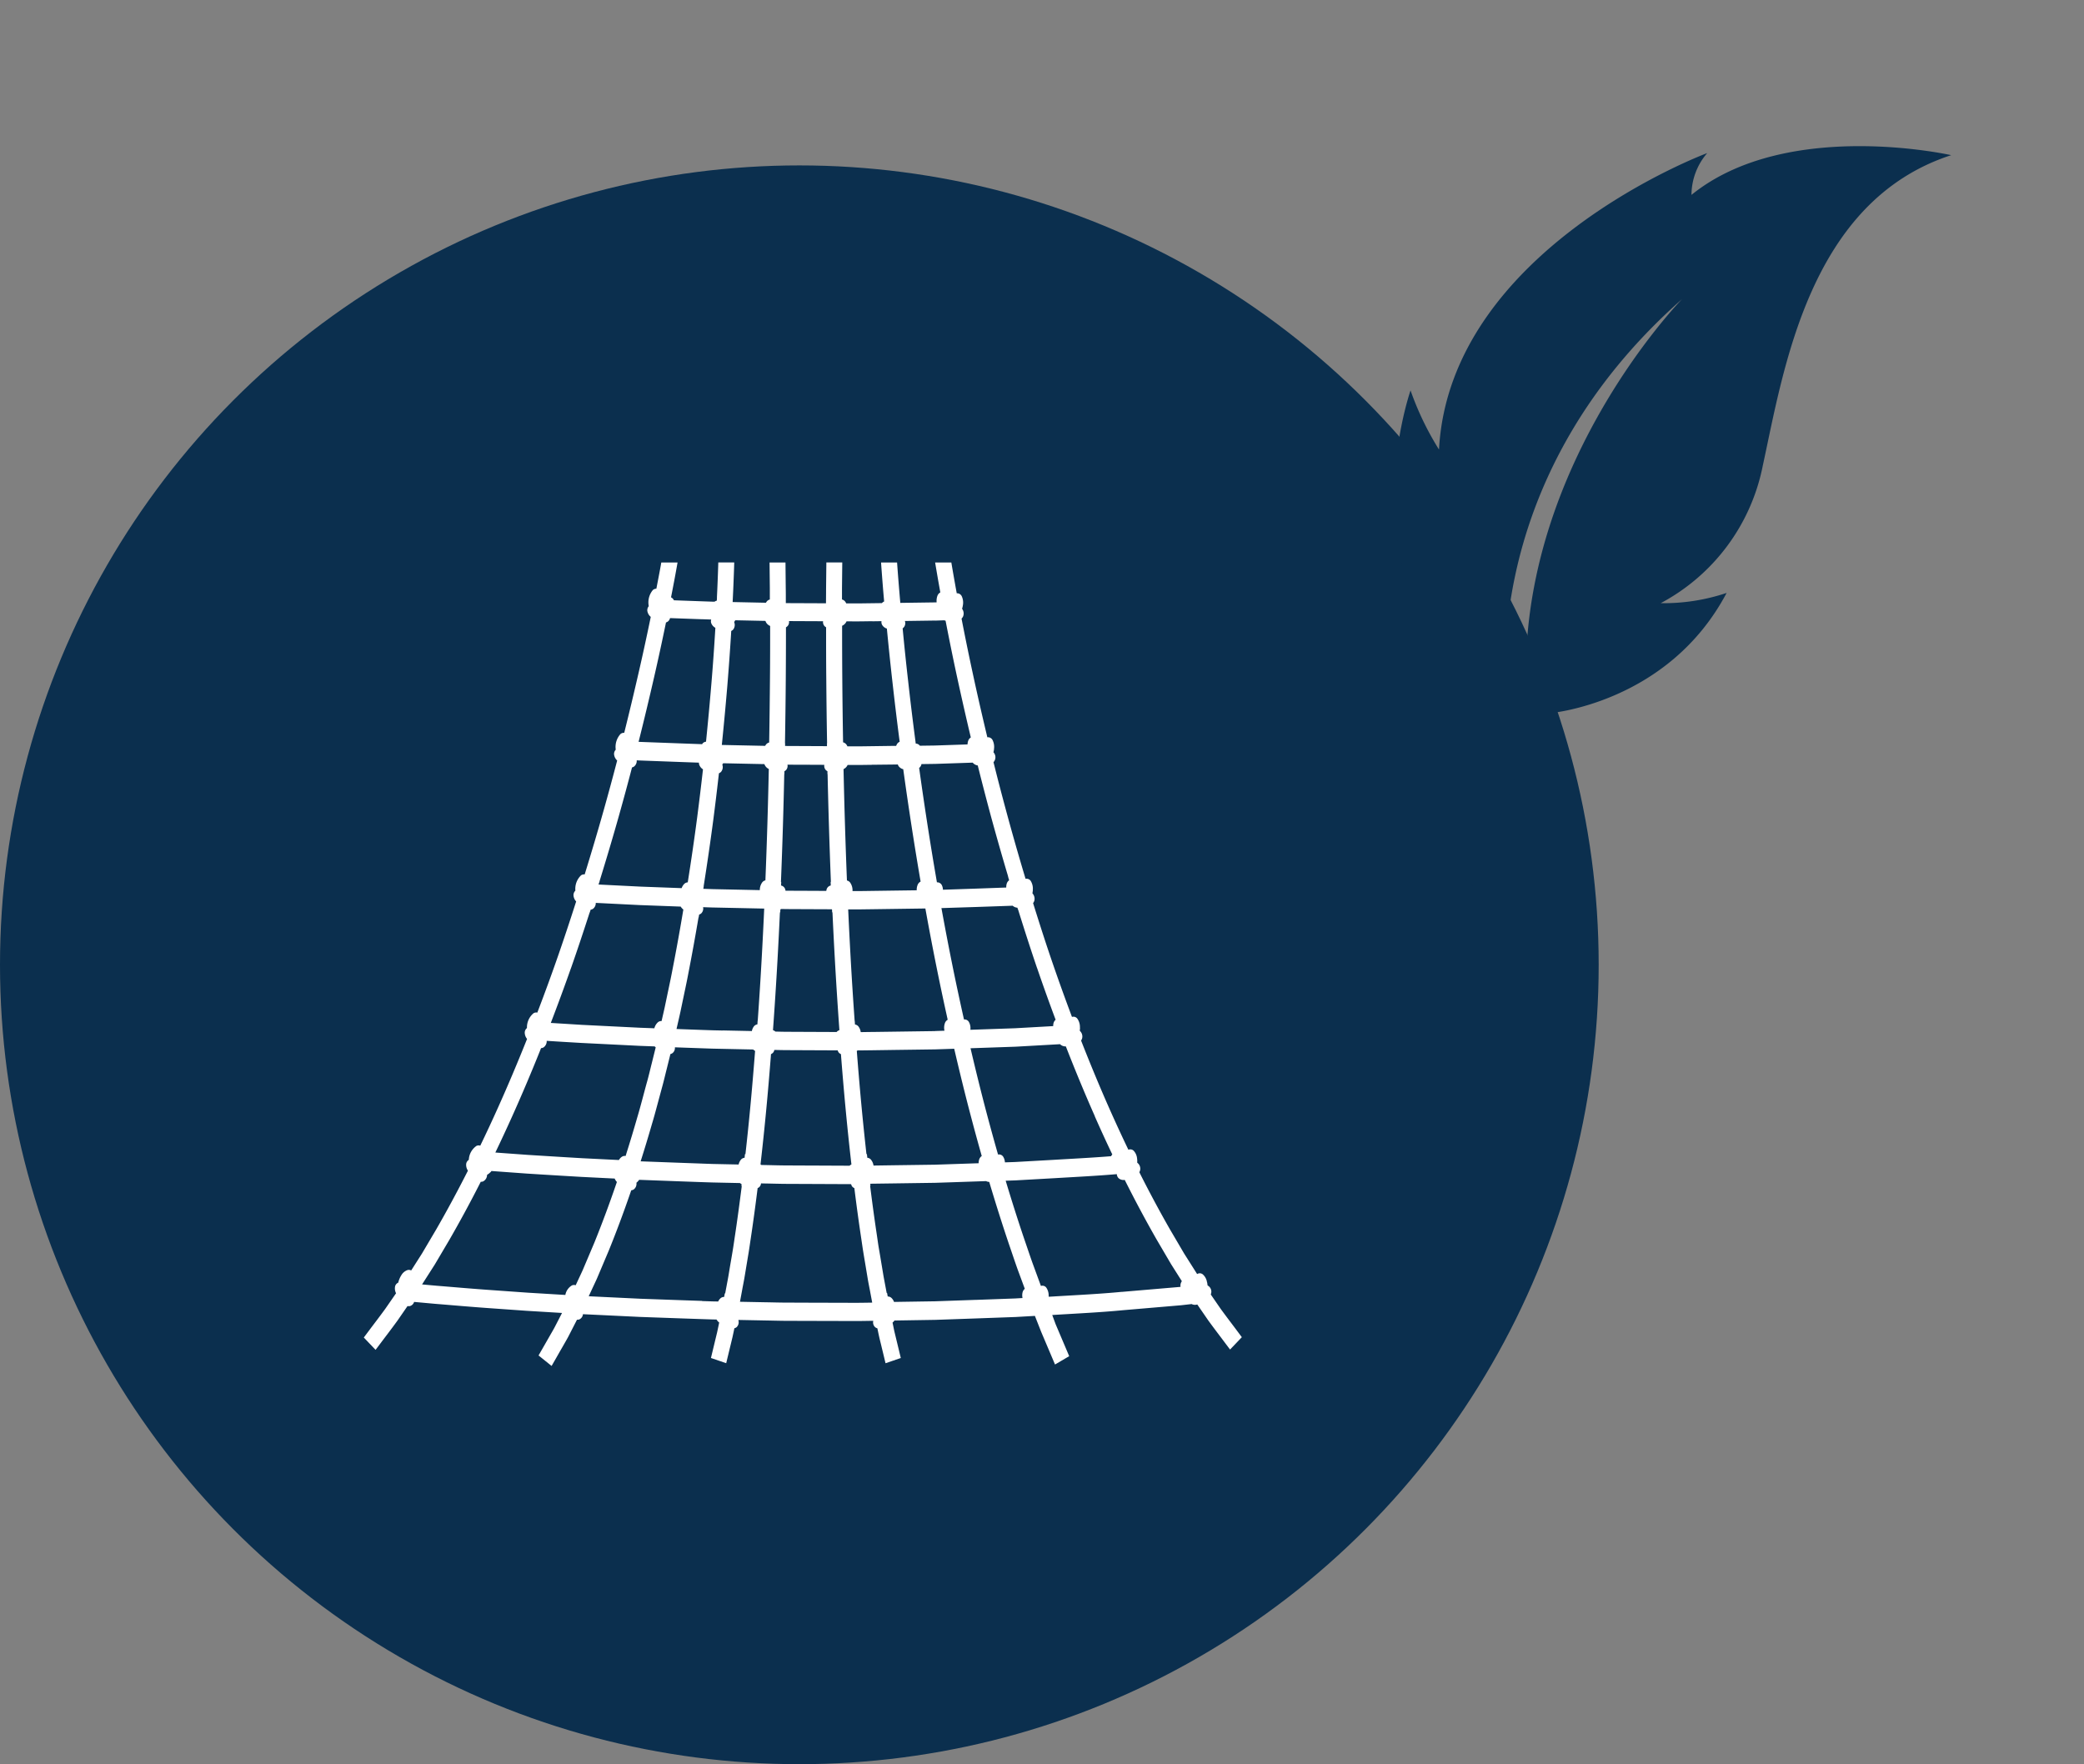
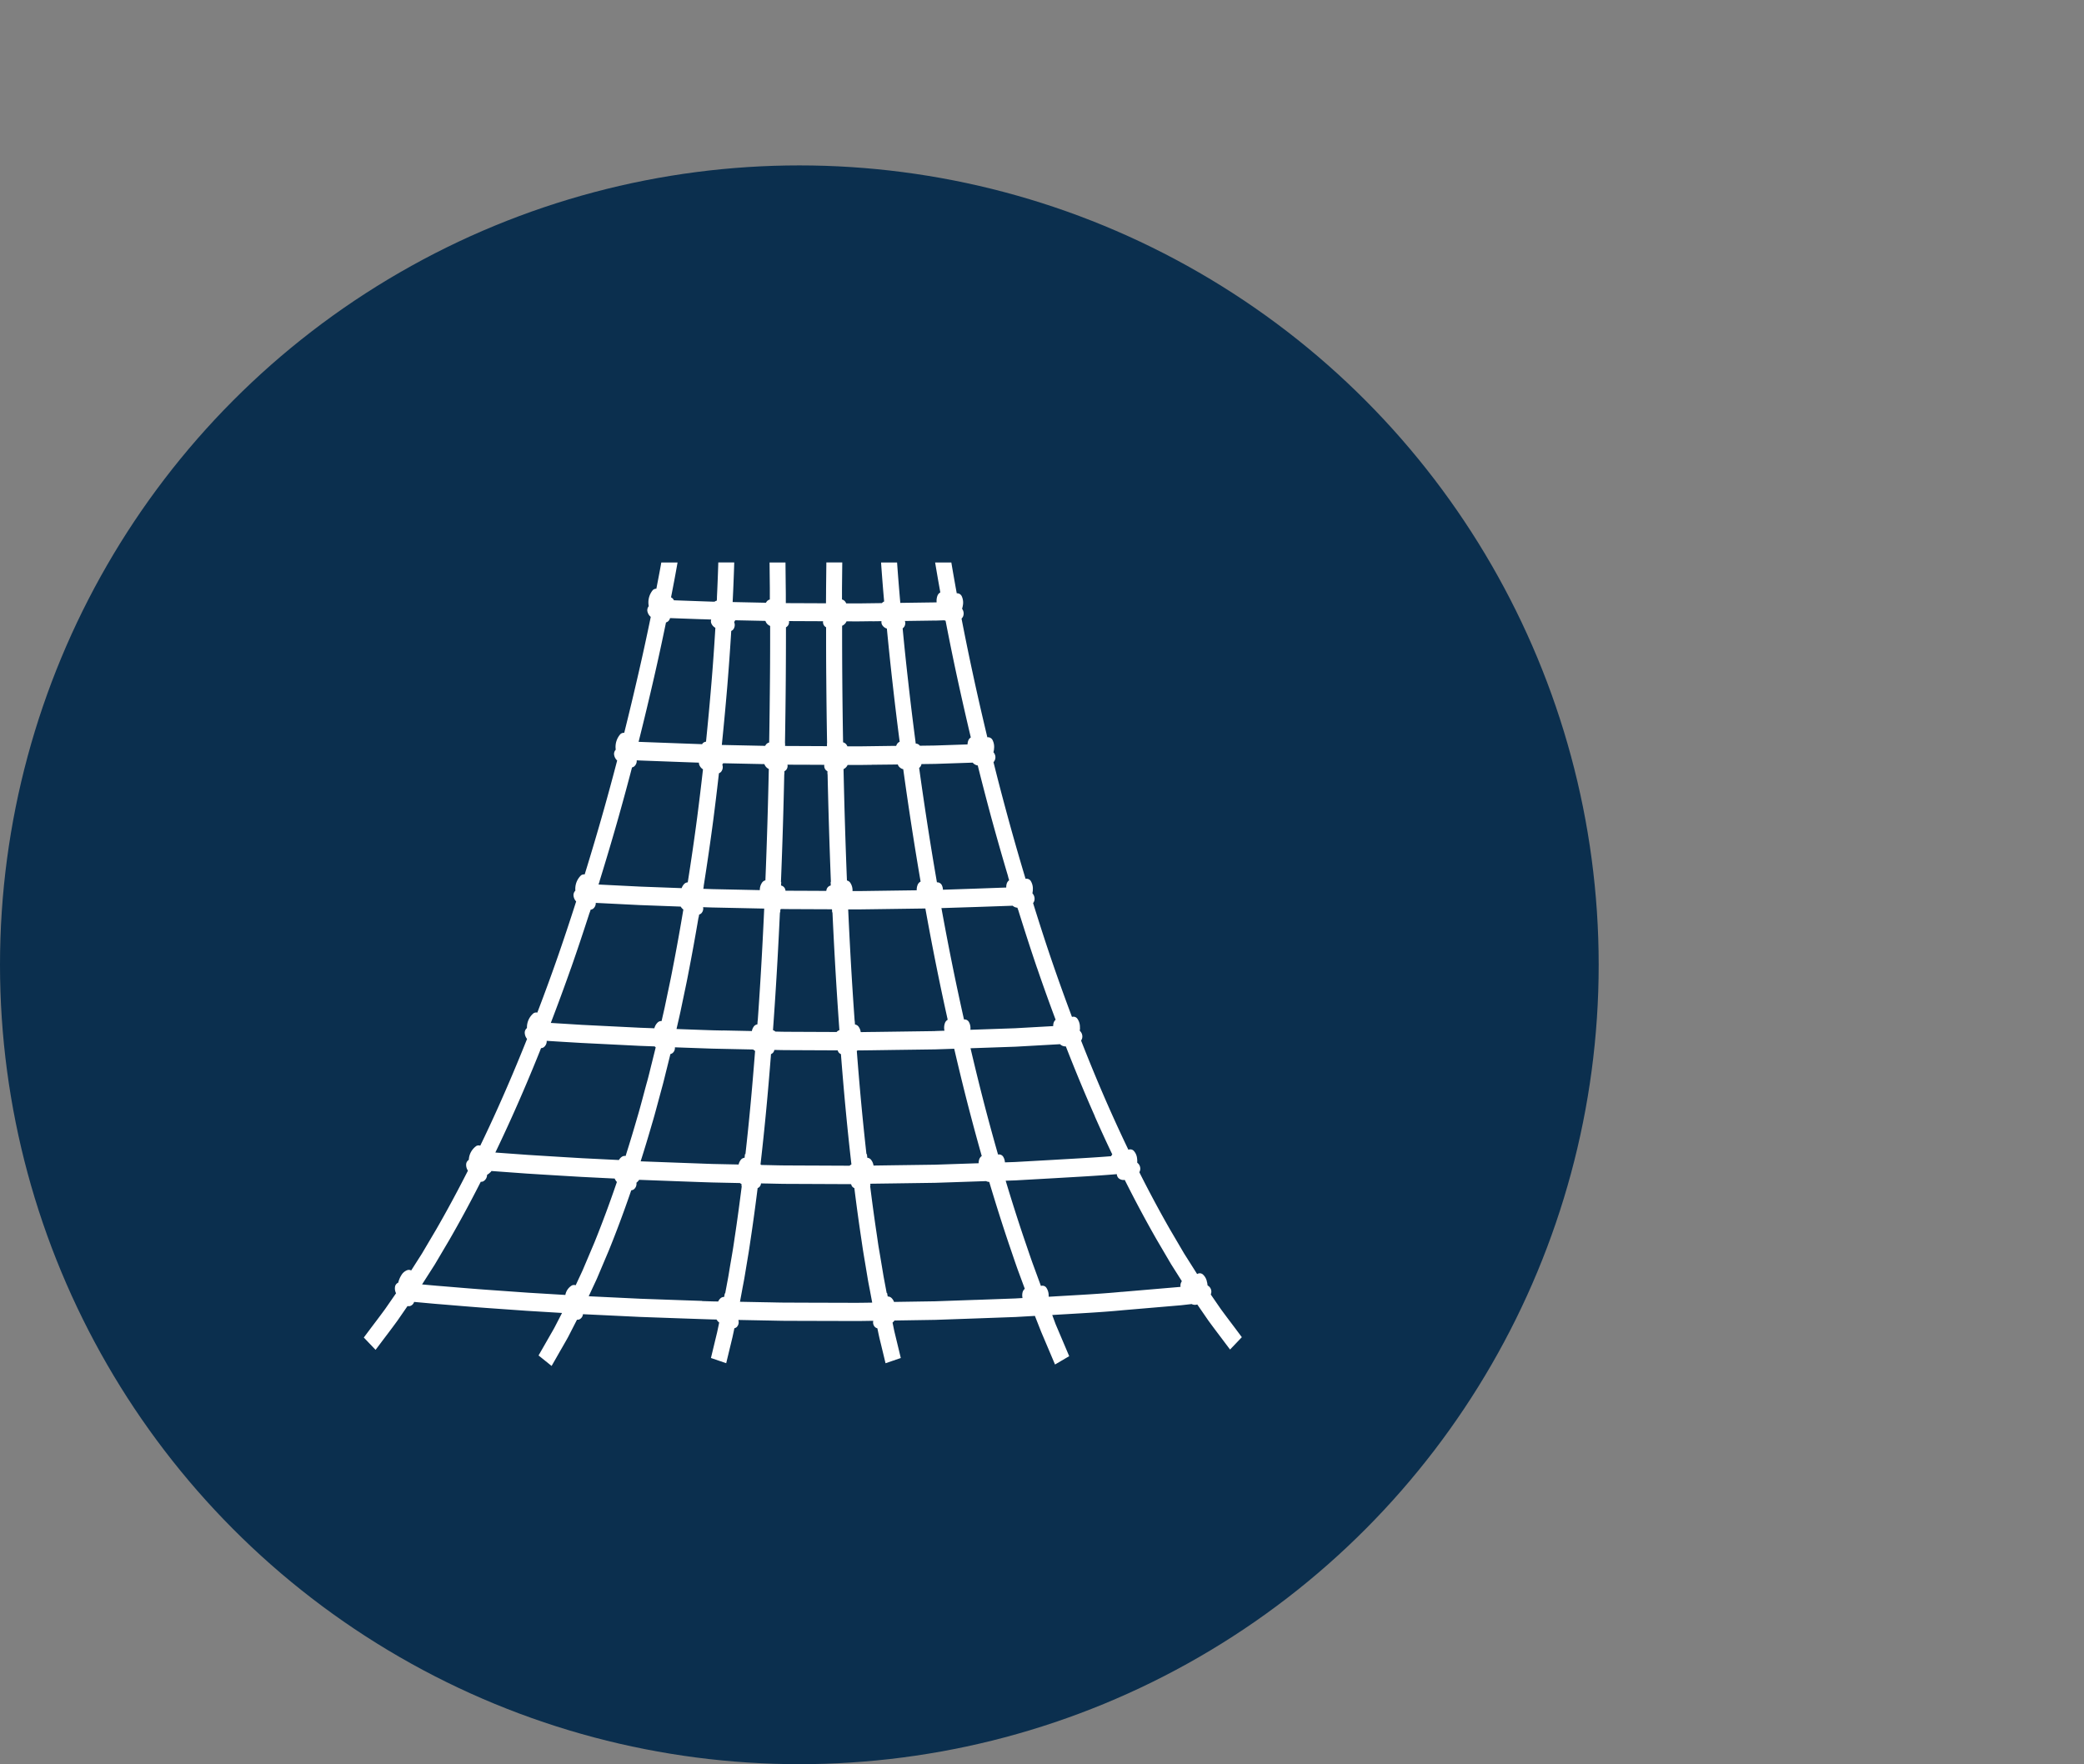
<svg xmlns="http://www.w3.org/2000/svg" width="189" height="159.986" viewBox="0 0 189 159.986">
  <rect x="0" y="0" width="189" height="159.986" fill="#808080" stroke="none" />
  <g id="picto_accrospider_bleu" data-name="picto accrospider bleu" transform="translate(-8968 454)">
    <circle id="Ellipse_1" data-name="Ellipse 1" cx="72.493" cy="72.493" r="72.493" transform="translate(8968 -439)" fill="#0b2f4e" />
-     <path id="Tracé_309" data-name="Tracé 309" d="M29.95,61.511s6.964-8.21,3.62-19.04A17.858,17.858,0,0,1,30,47.355,18.089,18.089,0,0,0,27.721,31.98C22.9,24.47,13.747,12.085,19.9,0,19.9,0,6.95,8.173,5.792,19.2a5.842,5.842,0,0,1-1.671-3.687S-6.261,38.132,5.932,51.723A26.814,26.814,0,0,1,.316,49.756s8.916,18.567,26.7,14.234c0,0-16.741-11.9-15.145-37.5,0,0,.228,22.664,16.485,36.3A24.254,24.254,0,0,1,34.51,77.627l2.4-.183S37.78,70.9,29.95,61.511Z" transform="translate(9130.883 -454) rotate(45)" fill="#0b2f4e" />
    <path id="Tracé_764" data-name="Tracé 764" d="M347.595,415.012l-.5-.67c-.326-.439-.816-1.073-1.42-1.9l-.861-1.25-.036-.053a.785.785,0,0,0,.052-.248.637.637,0,0,0-.343-.572c0-.006,0-.012,0-.018,0-.038-.011-.075-.017-.113s-.01-.1-.021-.144h-.009c-.012-.049-.015-.1-.03-.145a1.167,1.167,0,0,0-.368-.594.433.433,0,0,0-.5-.017l-.183-.29h0l-.995-1.57-1.295-2.207c-.882-1.542-1.8-3.243-2.722-5.074l-.019-.039-.028-.057a.757.757,0,0,0,.081-.236.67.67,0,0,0-.271-.624v-.02c0-.037,0-.074,0-.112s0-.1,0-.147l-.009,0c0-.05,0-.1-.012-.15a1.17,1.17,0,0,0-.295-.649.44.44,0,0,0-.488-.1q-.879-1.829-1.747-3.786c-.846-1.911-1.675-3.908-2.48-5.956l-.062-.16a.72.72,0,0,0,.1-.227.689.689,0,0,0-.214-.653v-.024c0-.036,0-.072.007-.109s.009-.1.009-.148l-.008,0a1.323,1.323,0,0,0-.24-.833.447.447,0,0,0-.481-.149l-.123-.33,0,0q-.873-2.334-1.692-4.722c-.6-1.752-1.163-3.513-1.711-5.27a.708.708,0,0,0,.11-.206.719.719,0,0,0-.167-.674c0-.007,0-.014,0-.022.007-.036.01-.073.015-.111s.018-.1.021-.147l-.008,0a1.328,1.328,0,0,0-.186-.851.458.458,0,0,0-.468-.19c-.641-2.135-1.247-4.252-1.8-6.311q-.552-2.041-1.041-4h0s-.026-.1-.067-.267a.659.659,0,0,0,0-.892c0-.007,0-.013,0-.02.009-.036.014-.073.022-.112s.022-.1.028-.145l-.008,0a1.372,1.372,0,0,0-.141-.863.464.464,0,0,0-.459-.225c-.014-.063-.028-.118-.039-.165-.472-1.974-.9-3.852-1.274-5.592-.383-1.766-.713-3.392-.995-4.844l-.031-.162a.69.69,0,0,0,.14-.2.72.72,0,0,0-.092-.693v-.006a1.9,1.9,0,0,0,.064-.257l0-.009h0a1.371,1.371,0,0,0-.1-.876.477.477,0,0,0-.447-.257c-.1-.534-.188-1.037-.268-1.492q-.127-.723-.223-1.3h-1.47q.115.692.277,1.628c.041.231.085.478.13.729h0s.025.142.063.358a.559.559,0,0,0-.248.272,1.3,1.3,0,0,0-.084.628l-.155.005-3.141.044c-.042-.473-.081-.923-.114-1.33-.082-1-.141-1.787-.179-2.335h-1.448l0,.081c.039.558.1,1.374.184,2.411.019.223.039.46.06.7h0s.012.137.031.346a.519.519,0,0,0-.2.147l-.9.012c-.641.008-1.284.022-1.928.014l-.411,0a.853.853,0,0,0-.095-.162.519.519,0,0,0-.289-.192v-.335h0c0-.236,0-.467,0-.682.011-1.005.019-1.794.025-2.333v-.009h-1.443c-.006.541-.014,1.328-.025,2.326,0,.42-.006.886-.008,1.378l-1.635-.007-1.94-.008h-.068c0-.065,0-.128,0-.191v-.089h0c0-.38,0-.746-.007-1.081-.01-1-.018-1.785-.024-2.326h-1.444v.009c.006.538.014,1.327.025,2.333,0,.216,0,.447,0,.682h0v.335a.521.521,0,0,0-.289.192.821.821,0,0,0-.062.1l-.071,0-2.951-.062c.019-.384.037-.754.052-1.092.045-1.051.075-1.878.091-2.443l0-.056h-1.444c-.015.556-.045,1.373-.089,2.412-.01.224-.022.462-.033.706h0s0,.035,0,.086c0,.084-.009.175-.013.261a.5.5,0,0,0-.2.091l-.21,0-.949-.033-1.882-.068-.651-.024a.515.515,0,0,0-.26-.267c.042-.214.07-.355.07-.355h0c.079-.405.154-.8.222-1.153q.178-.952.3-1.654h-1.474q-.1.577-.24,1.3c-.063.335-.134.7-.208,1.079a.482.482,0,0,0-.321.126,1.743,1.743,0,0,0-.368,1.452l0,.006c-.006.008-.015.013-.02.021v.007a.57.57,0,0,0-.109.407.873.873,0,0,0,.31.536c-.01.051-.019.093-.024.12-.31,1.5-.674,3.2-1.1,5.044-.383,1.669-.811,3.466-1.282,5.35a.477.477,0,0,0-.329.1,1.738,1.738,0,0,0-.441,1.424l0,.006c-.006.007-.015.012-.022.019v.007a.563.563,0,0,0-.13.4.89.89,0,0,0,.282.557l-.043.162h0q-.543,2.079-1.154,4.255c-.543,1.931-1.132,3.914-1.749,5.912a.472.472,0,0,0-.328.081,1.693,1.693,0,0,0-.516,1.39l0,0c-.007.007-.017.01-.023.018v.007a.553.553,0,0,0-.148.39.9.9,0,0,0,.242.566c-.58,1.805-1.179,3.617-1.811,5.418q-.767,2.183-1.585,4.328h0l-.128.333a.465.465,0,0,0-.338.054,1.661,1.661,0,0,0-.6,1.343l0,0c-.007.006-.017.009-.024.016a.025.025,0,0,1,0,.007.54.54,0,0,0-.178.373.922.922,0,0,0,.211.594c-.86,2.155-1.748,4.256-2.651,6.263q-.791,1.762-1.594,3.418a.456.456,0,0,0-.338.016,1.616,1.616,0,0,0-.7,1.269l-.005,0c-.008,0-.018.007-.025.013v.007a.515.515,0,0,0-.208.35.941.941,0,0,0,.158.611c-.975,1.921-1.942,3.707-2.87,5.317l-1.306,2.211-.886,1.389-.085.133a.461.461,0,0,0-.339-.035,1.053,1.053,0,0,0-.557.473,1.95,1.95,0,0,0-.182.364,1.889,1.889,0,0,0-.095.306l-.009,0c-.008,0-.019,0-.028.009v.007a.487.487,0,0,0-.247.312.96.96,0,0,0,.086.631l-.018.025-.066.095-.008.012-.9,1.3c-.606.83-1.1,1.466-1.427,1.907l-.506.674.533.559.535.559.518-.688c.336-.451.84-1.1,1.459-1.951l.92-1.332a.517.517,0,0,0,.226,0,.563.563,0,0,0,.372-.375l1.9.173c1.579.126,3.358.288,5.3.42l3.031.215,3.183.193-.588,1.14c-.111.225-.23.427-.34.618l-.309.539-.487.85-.405.707.591.476.592.476.417-.728c.136-.236.3-.53.5-.873l.317-.554c.113-.2.235-.405.349-.635l.6-1.171.078-.152.041-.08a.519.519,0,0,0,.219-.031.577.577,0,0,0,.323-.47l1.585.076,3.581.172,3.7.132,1.888.065.951.031.409.008a.961.961,0,0,0,.242.273c0,.009,0,.022-.007.03l-.025.121h0c0,.013-.006.027-.008.04l-.146.688-.145.6c-.089.373-.166.69-.228.947l-.19.788.692.237.692.237s.067-.282.195-.808c.063-.263.141-.587.234-.968q.069-.287.148-.615c.046-.22.1-.453.149-.7,0-.024.01-.052.016-.076a.565.565,0,0,0,.2-.1.615.615,0,0,0,.162-.629c.008-.009.017-.017.025-.027l2.4.047c.646.01,1.293.031,1.941.033l1.946.006,3.889.01c.646.007,1.291-.007,1.935-.017l.1,0a.588.588,0,0,0,.169.58.565.565,0,0,0,.2.1l.016.076c.052.247.1.48.149.7s.1.424.148.615c.092.382.17.706.234.968.127.526.194.808.194.808l.693-.237h0l.691-.236-.19-.788-.229-.947c-.045-.186-.093-.387-.145-.6s-.094-.446-.145-.688l-.009-.04s-.009-.044-.025-.121c0-.008,0-.021-.006-.03a.953.953,0,0,0,.178-.187l3.7-.059,3.7-.13,3.584-.13,1.749-.1,0,0,.574,1.457,1.251,2.951,1.286-.755-1.231-2.9L330.4,413l.13-.008c2.228-.135,4.336-.237,6.278-.426l5.3-.452.934-.107a.674.674,0,0,0,.511.038l.019.026.987,1.433c.617.845,1.119,1.494,1.452,1.943l.516.685.533-.558h0ZM336.706,410.9c-1.932.188-4.033.289-6.252.423l-.372.022c0-.02,0-.04,0-.06l-.008,0a1.233,1.233,0,0,0-.227-.787.44.44,0,0,0-.473-.133q-.35-.954-.74-2.019c-.268-.743-.528-1.535-.812-2.356-.537-1.591-1.09-3.325-1.644-5.168l.9-.031,3.429-.193c2.031-.12,3.954-.216,5.75-.372a.557.557,0,0,0,.167.372.673.673,0,0,0,.549.149l.075.147h0c.952,1.892,1.9,3.651,2.81,5.244.459.783.9,1.534,1.318,2.247l.839,1.325.142.224a.659.659,0,0,0-.128.367,1.173,1.173,0,0,0,.008.146l-.059.007-5.277.451m-28.433.977-1.94-.006c-.646,0-1.291-.022-1.936-.031l-2.311-.045c.065-.347.131-.706.2-1.079.062-.346.136-.7.2-1.071s.125-.747.189-1.136l.2-1.2c.067-.409.124-.828.189-1.257.215-1.425.423-2.957.624-4.565a.563.563,0,0,0,.157-.1.519.519,0,0,0,.149-.327l.369.008c.647.01,1.294.032,1.942.035l1.946.008,3.888.017h.029a.507.507,0,0,0,.134.259.571.571,0,0,0,.157.1c.2,1.608.41,3.14.625,4.565.065.429.122.848.189,1.257s.134.808.2,1.2l.189,1.136c.06.369.133.725.2,1.071.076.4.147.785.217,1.156-.639.01-1.281.023-1.924.017l-3.876-.011m-9.623-.161-1.882-.065-3.693-.131-3.571-.171-1.142-.055.072-.156.284-.611.245-.525c.084-.177.167-.358.242-.544q.472-1.113.989-2.337c.644-1.588,1.3-3.33,1.939-5.188h0l.087-.248a.537.537,0,0,0,.212-.069.638.638,0,0,0,.256-.615l0,0a1.449,1.449,0,0,0,.174-.171l0,0h0c.025-.03.05-.061.073-.093l.06,0,3.7.138,1.888.068.951.031.956.021,1.6.034a.909.909,0,0,0,.141.112c-.012.095-.018.154-.018.154s.019.013.027.022c-.2,1.572-.4,3.069-.611,4.461-.064.422-.121.838-.187,1.242s-.133.8-.2,1.182-.127.758-.187,1.122-.131.713-.193,1.055c-.043.226-.083.44-.123.656a.265.265,0,0,0-.034-.008l-.061.327a.5.5,0,0,0-.32.115.888.888,0,0,0-.22.3l-.52-.009-.949-.031m-22.906-5.559c.881-1.529,1.8-3.212,2.719-5.015h0l.124-.242a.523.523,0,0,0,.221-.038.672.672,0,0,0,.35-.589l.015-.011c.029-.017.055-.038.083-.058s.078-.05.115-.082l0-.011a1.382,1.382,0,0,0,.109-.089c.028-.03.052-.063.078-.1l.168.013,3.03.22q1.571.1,3.244.2l1.692.1,1.735.087,1.306.065a.985.985,0,0,0,.2.31c-.674,1.975-1.362,3.818-2.038,5.487l-.97,2.29c-.075.183-.155.36-.237.533l-.24.513-.253.544a.466.466,0,0,0-.336.012,1.255,1.255,0,0,0-.6.866l-.168-.01-3.235-.195-3.022-.215c-1.937-.131-3.71-.292-5.283-.418l-1.288-.116.069-.109.065-.1h0l1.022-1.6,1.329-2.249m11.019-24.617c.589-1.677,1.147-3.362,1.691-5.044l.008,0,.086-.263a.547.547,0,0,0,.213-.081.637.637,0,0,0,.251-.537l.415.02q1.754.088,3.581.179l3.7.137h.008a.931.931,0,0,0,.24.265c-.3,1.8-.626,3.614-.981,5.422-.108.582-.23,1.161-.352,1.738s-.242,1.155-.363,1.731c-.091.411-.186.815-.278,1.224a.479.479,0,0,0-.321.1,1.091,1.091,0,0,0-.334.555l-1.267-.047-3.57-.177-1.73-.086-1.687-.105-1.138-.07q.942-2.456,1.828-4.968m4.372-13.9q.619-2.2,1.165-4.3a.565.565,0,0,0,.205-.1.654.654,0,0,0,.221-.546l.28.014,3.7.138,1.664.06a.54.54,0,0,0,.008.128.816.816,0,0,0,.358.475q-.239,2.129-.528,4.374c-.251,1.915-.539,3.886-.853,5.877a.492.492,0,0,0-.309.132,1.006,1.006,0,0,0-.242.391l-.052,0-3.693-.137-3.57-.178-.227-.012.1-.3-.007,0c.629-2.036,1.229-4.054,1.782-6.02m28.658-17.612.812-.028a.769.769,0,0,0,.13.035c.3,1.545.65,3.292,1.064,5.2.342,1.576.723,3.266,1.141,5.035h0l.084.354a.576.576,0,0,0-.233.288,1.137,1.137,0,0,0-.065.343l-2.962.1-1.36.019a.462.462,0,0,0-.374-.193c-.026-.2-.044-.339-.044-.339h0c-.241-1.856-.456-3.622-.638-5.26-.2-1.75-.365-3.356-.5-4.782,0-.023,0-.041-.007-.067a.636.636,0,0,0,.159-.172.6.6,0,0,0,.046-.5l2.751-.039m9.232,31.494q.813,2.375,1.687,4.709a.61.61,0,0,0-.194.321,1.073,1.073,0,0,0-.026.257l-.051,0-3.415.192-3.569.123-.477.016a1.162,1.162,0,0,0-.138-.717.461.461,0,0,0-.442-.219c-.372-1.669-.735-3.351-1.076-5.044-.334-1.653-.65-3.309-.95-4.956h0s-.008-.04-.019-.1l3.143-.1,3.317-.115a.728.728,0,0,0,.43.18l.05.159.01,0c.55,1.766,1.118,3.536,1.719,5.3m5.239,13.457q.711,1.612,1.436,3.14l.153.322a.621.621,0,0,0-.109.157c-1.667.135-3.439.224-5.3.335l-3.415.192-.915.031a1.042,1.042,0,0,0-.166-.525.448.448,0,0,0-.457-.183q-.54-1.887-1.069-3.886c-.491-1.86-.966-3.791-1.427-5.754l.507-.017,3.583-.124,3.429-.193.6-.034a.69.69,0,0,0,.525.2l.061.155h0c.832,2.125,1.692,4.2,2.57,6.179m-10.809,4.27-3.692.124-3.784.052-1.787.026a1.084,1.084,0,0,0-.255-.56.494.494,0,0,0-.308-.146c-.022-.2-.035-.332-.035-.332a.287.287,0,0,0-.043.006q-.233-2.08-.443-4.288c-.156-1.65-.3-3.354-.433-5.076a.8.8,0,0,0,.082-.046c.439,0,.878-.008,1.315-.013l1.923-.028q1.916-.025,3.8-.052l1.714-.057c.492,2.113,1,4.189,1.53,6.188q.431,1.639.875,3.208l.092.331a.592.592,0,0,0-.224.292,1.077,1.077,0,0,0-.058.363l-.266.009m-15.2.2-1.94-.009c-.646,0-1.291-.024-1.936-.035l-.361-.008a.488.488,0,0,0-.079-.047c.186-1.62.363-3.3.527-5.039.146-1.534.278-3.113.405-4.708h0s.007-.1.019-.256a.576.576,0,0,0,.184-.13.5.5,0,0,0,.12-.253c.367.008.734.018,1.1.019l1.946.009,2.7.012a.5.5,0,0,0,.11.213.586.586,0,0,0,.184.13c.012.158.019.256.019.256h0c.126,1.6.259,3.174.405,4.708.163,1.735.341,3.419.527,5.039a.492.492,0,0,0-.165.115l-3.778-.017m-9.622-.177-1.882-.068-3.669-.136q.533-1.675,1.041-3.44c.162-.532.308-1.076.455-1.624l.446-1.652c.156-.553.283-1.118.427-1.681l.266-1.073h0l.064-.258a.561.561,0,0,0,.2-.094.591.591,0,0,0,.206-.518l.515.019,1.888.067.951.033.956.021,2.794.059a.864.864,0,0,0,.17.129c-.135,1.723-.277,3.425-.433,5.076q-.208,2.2-.443,4.288a.286.286,0,0,0-.043-.006s-.013.132-.034.332a.5.5,0,0,0-.309.146,1.033,1.033,0,0,0-.231.464l-1.438-.03-.953-.02-.949-.033M308.25,363.1l1.481.007a.548.548,0,0,0,.106.438.591.591,0,0,0,.177.143l0,.256.013,0c.068,3.1.167,6.4.3,9.785l-.025-.013s.006.133.013.334a.508.508,0,0,0-.378.353.828.828,0,0,0-.027.137l-1.659-.008-1.94-.008-.1,0a.956.956,0,0,0-.024-.12.509.509,0,0,0-.378-.353c.008-.2.013-.334.013-.334l-.025.013c.136-3.383.235-6.685.3-9.785l.013,0,0-.256a.6.6,0,0,0,.177-.143.555.555,0,0,0,.1-.452l1.837.007m5.823,0L316,363.08l.4-.006a.545.545,0,0,0,.029.09.727.727,0,0,0,.46.341l.021.16h0c.44,3.174.957,6.56,1.553,10.03a.561.561,0,0,0-.252.257,1.156,1.156,0,0,0-.1.532l-2.124.029-1.917.027c-.593.009-1.188.019-1.783.015a1.211,1.211,0,0,0-.232-.793.506.506,0,0,0-.273-.165c-.14-3.5-.24-6.91-.309-10.1a.781.781,0,0,0,.37-.378l.3,0c.646.008,1.291-.006,1.935-.014m5.691,24.149-3.784.053-1.917.026c-.345,0-.69.01-1.036.014a1.058,1.058,0,0,0-.221-.529.505.505,0,0,0-.3-.163c-.013-.2-.023-.335-.023-.335h-.008q-.2-2.8-.359-5.631-.126-2.241-.226-4.473h.251c.646.008,1.291-.006,1.935-.014l1.923-.027,2.868-.04.022,0c.324,1.793.667,3.6,1.031,5.4q.441,2.188.921,4.352l0,0,.073.338a.572.572,0,0,0-.24.273,1.239,1.239,0,0,0-.051.721l-.851.029m-13.445.068c-.348,0-.7-.011-1.043-.019a.482.482,0,0,0-.214-.126c.152-2.107.29-4.242.41-6.38.081-1.438.152-2.877.219-4.307.009,0,.019,0,.028,0l.012-.257a.642.642,0,0,0,.063-.047c.17,0,.34.008.511.009l1.946.009,2.138.009c.009.006.016.014.026.02l.012.257c.009,0,.019,0,.029,0,.066,1.43.138,2.868.219,4.307.12,2.138.258,4.273.41,6.38a.488.488,0,0,0-.251.165l-2.574-.011-1.94-.009m-5.781-.115-.953-.021-.949-.032-1.882-.068-.442-.017.059-.258h0c.1-.433.2-.862.295-1.3q.183-.873.366-1.749c.124-.583.247-1.167.356-1.755.331-1.685.632-3.371.919-5.051h.011s.019-.1.046-.263a.562.562,0,0,0,.195-.113.617.617,0,0,0,.163-.558c.277.01.554.02.832.028l.956.02,3.755.079c-.068,1.506-.144,3.02-.229,4.535q-.158,2.831-.358,5.631h-.009s-.009.133-.023.335a.5.5,0,0,0-.3.162,1,1,0,0,0-.2.443l-2.6-.054m3.747-24.151c0,.01,0,.019,0,.029a.768.768,0,0,0,.389.41c-.068,3.191-.168,6.6-.309,10.1a.51.51,0,0,0-.273.165,1.167,1.167,0,0,0-.233.722l-3.326-.07-.953-.02-.846-.029.039-.238-.007,0c.32-2.029.613-4.037.87-5.987q.264-2.04.484-3.988s.012-.1.03-.265a.583.583,0,0,0,.19-.126.674.674,0,0,0,.116-.665c.028-.038.055-.077.081-.118q1.86.04,3.745.078M324.8,367.62c.5,1.833,1.034,3.715,1.6,5.611l-.009,0,.1.346a.59.59,0,0,0-.216.3,1.126,1.126,0,0,0-.045.357l-2.772.1-2.97.1a1,1,0,0,0-.106-.426.466.466,0,0,0-.439-.245c-.028-.161-.047-.274-.054-.314-.6-3.48-1.117-6.877-1.558-10.059a.664.664,0,0,0,.151-.179.58.58,0,0,0,.059-.171l1.256-.018,3.389-.114a.727.727,0,0,0,.459.255q.541,2.172,1.155,4.453m-20.435-17.554h.033a.422.422,0,0,0,.01.051.76.76,0,0,0,.409.4v.116c0,1.421,0,3.028-.017,4.786s-.036,3.656-.071,5.669a.518.518,0,0,0-.284.179.8.8,0,0,0-.079.124l-3.825-.081-.105,0,0-.019h0c.194-1.894.36-3.7.5-5.366.139-1.706.249-3.274.337-4.68h0s0-.067.01-.172c0-.031,0-.063.005-.1a.591.591,0,0,0,.183-.139.677.677,0,0,0,.081-.671,1.655,1.655,0,0,0,.1-.162l2.718.057m-20.432,39h0l.075-.188.027-.067a.553.553,0,0,0,.218-.062.677.677,0,0,0,.294-.6l1.455.091,1.692.1,1.735.086,3.581.179,1.33.049a.934.934,0,0,0,.094.088l-.039.155-.324,1.308c-.142.557-.268,1.115-.422,1.66s-.295,1.092-.441,1.633-.289,1.077-.448,1.6q-.466,1.623-.955,3.168h0l-.1.325a.472.472,0,0,0-.332.067.9.9,0,0,0-.278.3l-1.595-.079-1.73-.086-1.687-.1-3.234-.2-2.958-.215q.769-1.6,1.53-3.29c.857-1.905,1.7-3.894,2.518-5.931m30.143-38.954.83-.012a.523.523,0,0,0,.04.306.739.739,0,0,0,.446.366c.143,1.491.316,3.18.527,5.033.182,1.629.394,3.386.634,5.231a.548.548,0,0,0-.262.244.881.881,0,0,0-.055.13l-.254,0-1.917.027c-.641.008-1.284.023-1.928.014l-.323,0a.839.839,0,0,0-.109-.184.521.521,0,0,0-.284-.179c-.035-2.013-.057-3.916-.071-5.669s-.018-3.341-.017-4.754v-.147a.767.767,0,0,0,.4-.4l.4,0c.646.009,1.291-.006,1.935-.014m-4.461,0a.544.544,0,0,0,.1.406.6.6,0,0,0,.174.147c0,.075,0,.153,0,.229v.028h0c0,1.355,0,2.866.017,4.513.013,1.776.036,3.705.072,5.745l-.01-.006,0,.269-1.713-.008-1.94-.009-.146,0,0-.25-.01.006c.035-2.041.059-3.97.072-5.745.013-1.75.018-3.352.017-4.77a.6.6,0,0,0,.174-.147.545.545,0,0,0,.1-.42l1.719.008,1.362.006m-11.014-.184c.292.009.586.02.879.03a.54.54,0,0,0-.006.3.8.8,0,0,0,.383.45c0,.043,0,.082-.008.125,0,.023,0,.037,0,.037-.089,1.459-.2,3.1-.351,4.9-.135,1.639-.3,3.408-.487,5.265a.5.5,0,0,0-.309.155c-.018.02-.026.049-.043.071h-.018l-1.882-.068-3.693-.137-.171-.008c.514-2.042.976-3.982,1.388-5.779.4-1.737.743-3.337,1.041-4.774h0l.026-.127.03-.145a.561.561,0,0,0,.2-.109.568.568,0,0,0,.168-.287l.965.035,1.888.068m24.872,61.724-3.691.13-3.719.057a.938.938,0,0,0-.253-.378.492.492,0,0,0-.32-.115l-.061-.327a.25.25,0,0,0-.035.008c-.04-.216-.08-.431-.123-.656-.062-.342-.134-.691-.193-1.055s-.123-.738-.187-1.122-.129-.779-.2-1.182-.123-.82-.187-1.242c-.21-1.392-.414-2.889-.611-4.461.009-.008.019-.013.028-.022s-.007-.059-.018-.154c.008-.006.017-.01.024-.016l.145,0,1.923-.026,3.8-.054q1.877-.061,3.705-.124l.905-.031a.758.758,0,0,0,.291.076l.046.154c.586,1.958,1.172,3.8,1.739,5.48.288.831.55,1.633.822,2.385l.5,1.351h0l.053.144c.022.059.043.118.065.177a.612.612,0,0,0-.2.314,1.162,1.162,0,0,0-.007.523l-.668.039-3.569.129" transform="translate(8733.028 -747.748)" fill="#fff" />
  </g>
</svg>